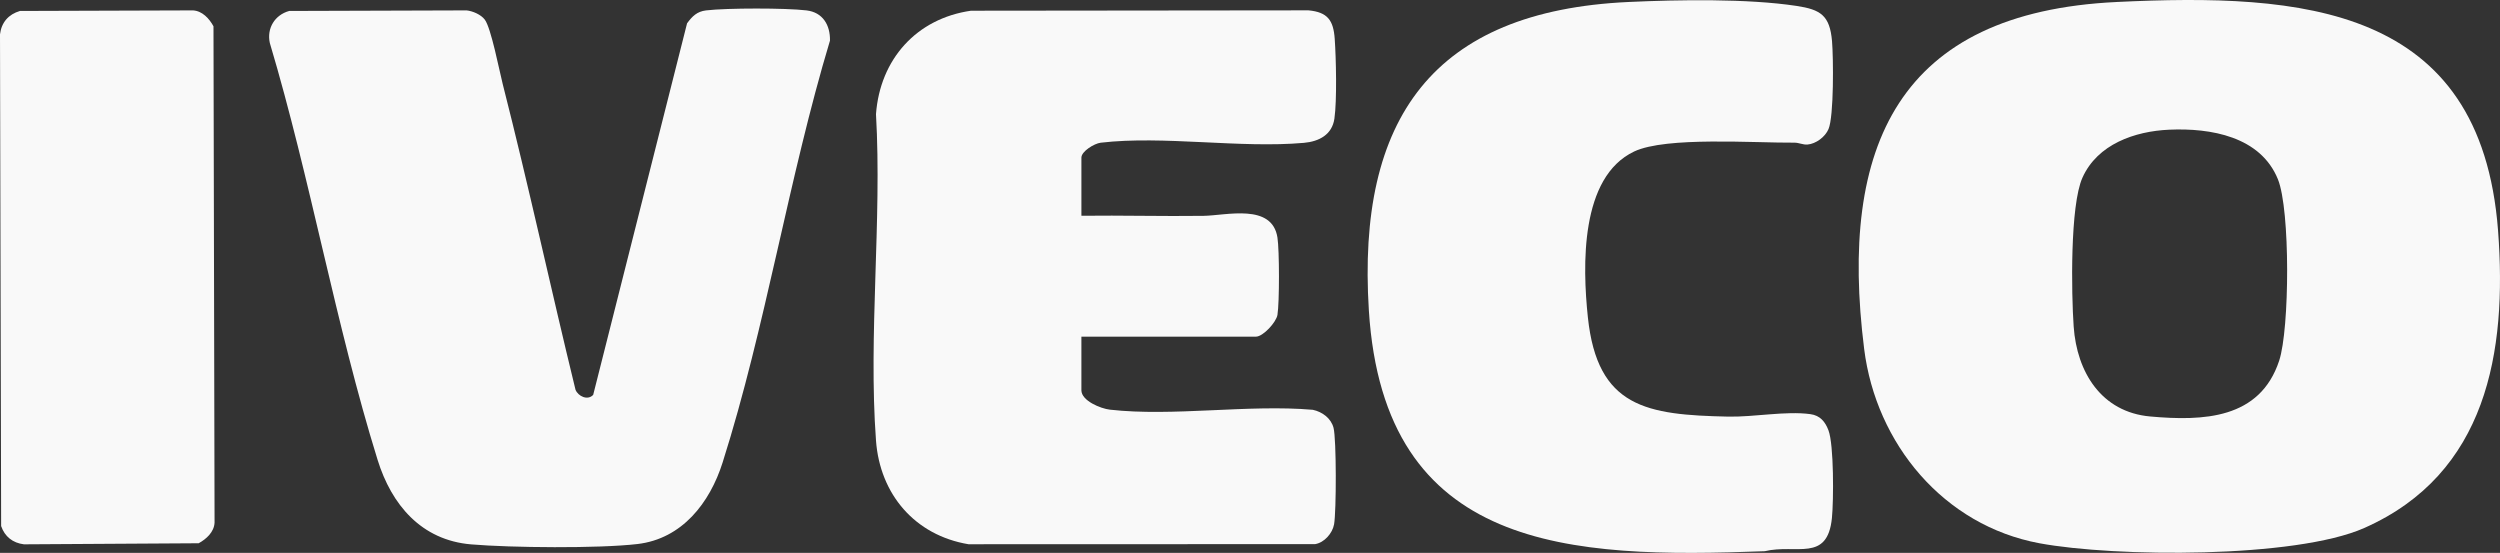
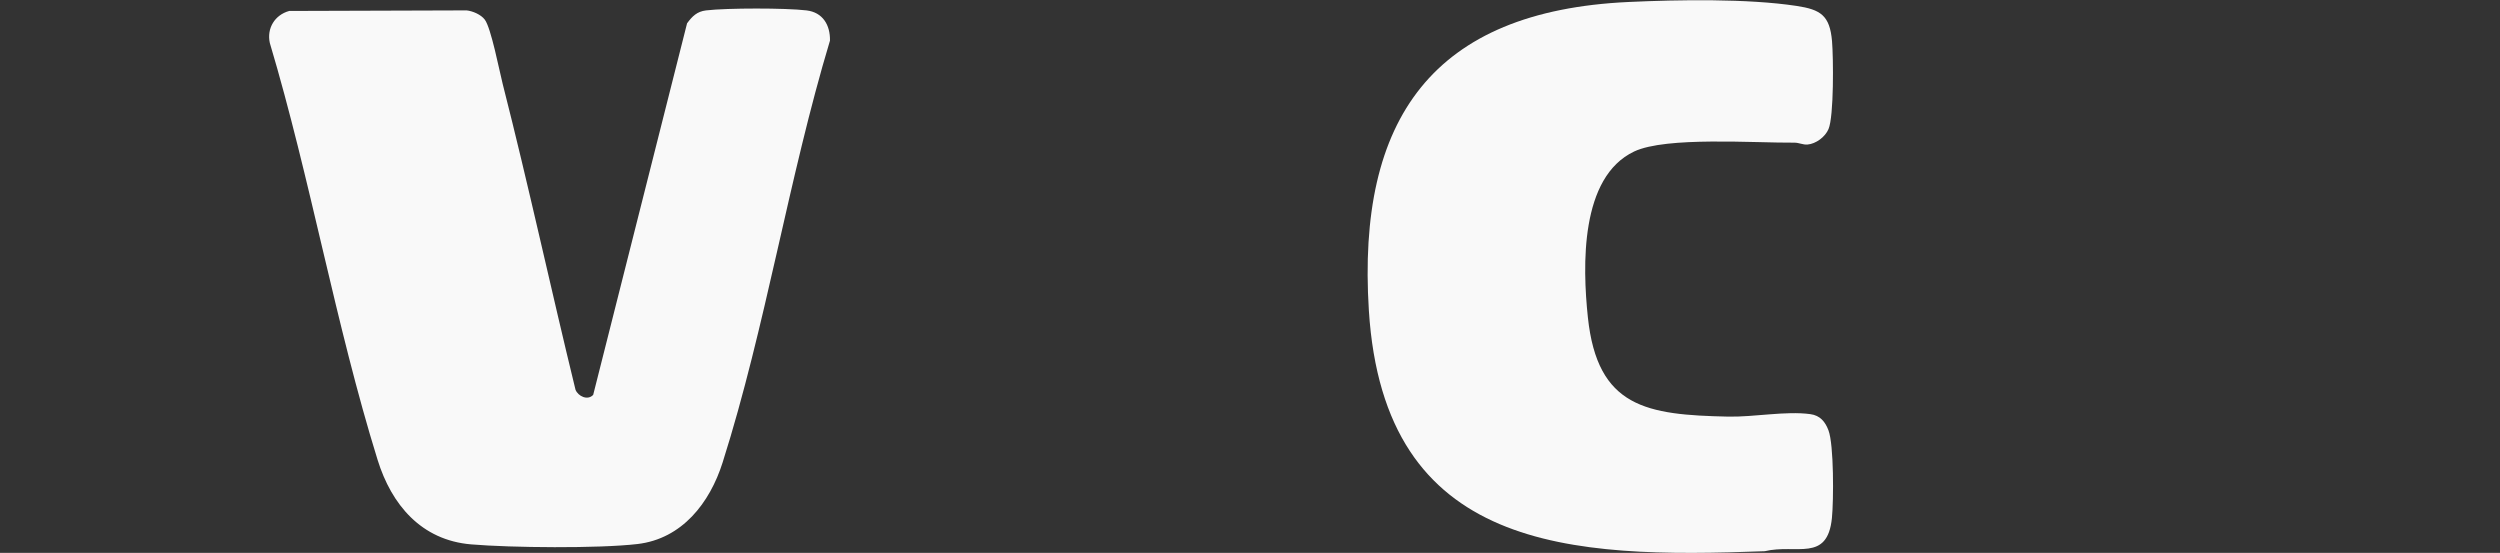
<svg xmlns="http://www.w3.org/2000/svg" id="Calque_2" data-name="Calque 2" viewBox="0 0 2189.97 484.32">
  <rect x="0" y="0" width="2189.97" height="484.32" fill="#333333" stroke="none" />
  <defs>
    <style>      .cls-1 {        fill: #f9f9f9;      }    </style>
  </defs>
  <g id="Calque_1-2" data-name="Calque 1">
    <g>
-       <path class="cls-1" d="M947.29,189c35.62-.46,71.35.58,107,.08,19.9-.28,60.05-11.29,64.74,19.03,1.74,11.27,1.79,56.52.01,67.7-1.03,6.46-12.61,19.1-18.87,19.1h-152.88v46.96c0,9.22,16.97,16.09,24.97,16.99,55.15,6.22,121.39-4.77,177.74.12,8.26,1.74,16,7.41,18.17,15.8,2.57,9.96,2.48,73.38.47,84.52-1.44,7.94-8.61,16.07-16.63,17.35l-303.62.1c-46.95-7.85-77.56-43.72-81.03-90.83-6.8-92.29,5.31-192.77,0-285.93,3.53-47.96,35.37-83.75,83.26-90.6l295.59-.32c16.79,1.57,21.85,8.73,22.99,24.97,1.19,17.07,2.03,53.71-.27,69.85-2,14.1-13.45,20.08-26.71,21.25-56,4.95-123.18-6.55-177.98-.13-5.7.67-16.94,7.61-16.94,13.04v50.96Z" />
      <g>
        <path class="cls-1" d="M253.3,9.6l155.46-.5c5.41.6,12.58,3.67,15.9,8.08,5.57,7.41,12.7,44.61,15.67,56.27,22.67,88.92,42.04,178.78,63.8,267.94,2.29,5.74,10.65,9.74,15.5,4.49L601.86,20.44c4.5-6.17,8.76-10.4,16.64-11.33,18.26-2.16,69.78-2.18,88.02,0,14.23,1.7,20.8,12.83,20.53,26.46-36.2,120.19-56.29,250.64-94.09,369.7-11.15,35.13-35.41,66.73-74.59,71.3-34.13,3.98-110.8,3.26-145.74.29-43.62-3.71-69.67-34.74-81.86-74.02-36.78-118.5-58.8-245.89-94.42-365.23-2.8-12.86,4.38-24.53,16.94-28Z" />
-         <path class="cls-1" d="M17.49,9.6l151.47-.5c8.24.4,14.34,7.17,18.05,13.92l.94,434.81c-.4,8.24-7.17,14.34-13.92,18.05l-153.03.94c-9.8-1.18-16.84-6.76-20-15.98L0,30.08C1.26,19.58,7.5,12.52,17.49,9.6Z" />
      </g>
    </g>
    <g>
-       <path class="cls-1" d="M1426.49,1.74c43.85-2.04,104.32-3.06,147.26,3.44,21.07,3.19,29.15,8.31,31.08,30.87,1.23,14.36,1.7,65.77-3.07,77.01-2.92,6.87-10.98,12.94-18.44,13.56-3.9.32-7.54-1.69-11.45-1.65-34.51.32-112.35-5.5-140.33,7.72-47.51,22.45-45.31,100.37-40.59,145.23,8.34,79.22,51.61,85.51,122.8,87.03,22.84.49,50.41-5.11,72.11-2.17,8.58,1.16,12.99,6.65,15.84,14.14,4.83,12.7,4.56,61.7,3.04,76.85-3.93,39.09-31.2,22.45-58.85,29.08-170.53,6.47-333.45.42-346.79-210.93-10.62-168.35,56.32-262.22,227.39-270.18Z" />
-       <path class="cls-1" d="M1854.15,1.74c161.9-7.76,319.09,2.46,334.12,200.27,8.09,106.46-9.86,212.96-117.17,260.49-60.45,26.77-218.56,25.66-284.59,13.38-83.9-15.61-143.11-87.1-153.53-170.21-22.34-178.22,30.2-294.77,221.16-303.92ZM1900.17,113.61c-30.1,1.35-62.78,12.64-75.97,42.04-10.94,24.38-9.71,101.3-7.69,130.36,2.78,40.09,24.31,74.99,67.06,78.82,46.53,4.17,96.09,2.32,112.95-48.85,9.21-27.96,9.78-132.11-1.09-158.93-15.21-37.54-58.95-45.07-95.26-43.44Z" />
+       <path class="cls-1" d="M1426.49,1.74c43.85-2.04,104.32-3.06,147.26,3.44,21.07,3.19,29.15,8.31,31.08,30.87,1.23,14.36,1.7,65.77-3.07,77.01-2.92,6.87-10.98,12.94-18.44,13.56-3.9.32-7.54-1.69-11.45-1.65-34.51.32-112.35-5.5-140.33,7.72-47.51,22.45-45.31,100.37-40.59,145.23,8.34,79.22,51.61,85.51,122.8,87.03,22.84.49,50.41-5.11,72.11-2.17,8.58,1.16,12.99,6.65,15.84,14.14,4.83,12.7,4.56,61.7,3.04,76.85-3.93,39.09-31.2,22.45-58.85,29.08-170.53,6.47-333.45.42-346.79-210.93-10.62-168.35,56.32-262.22,227.39-270.18" />
    </g>
  </g>
</svg>